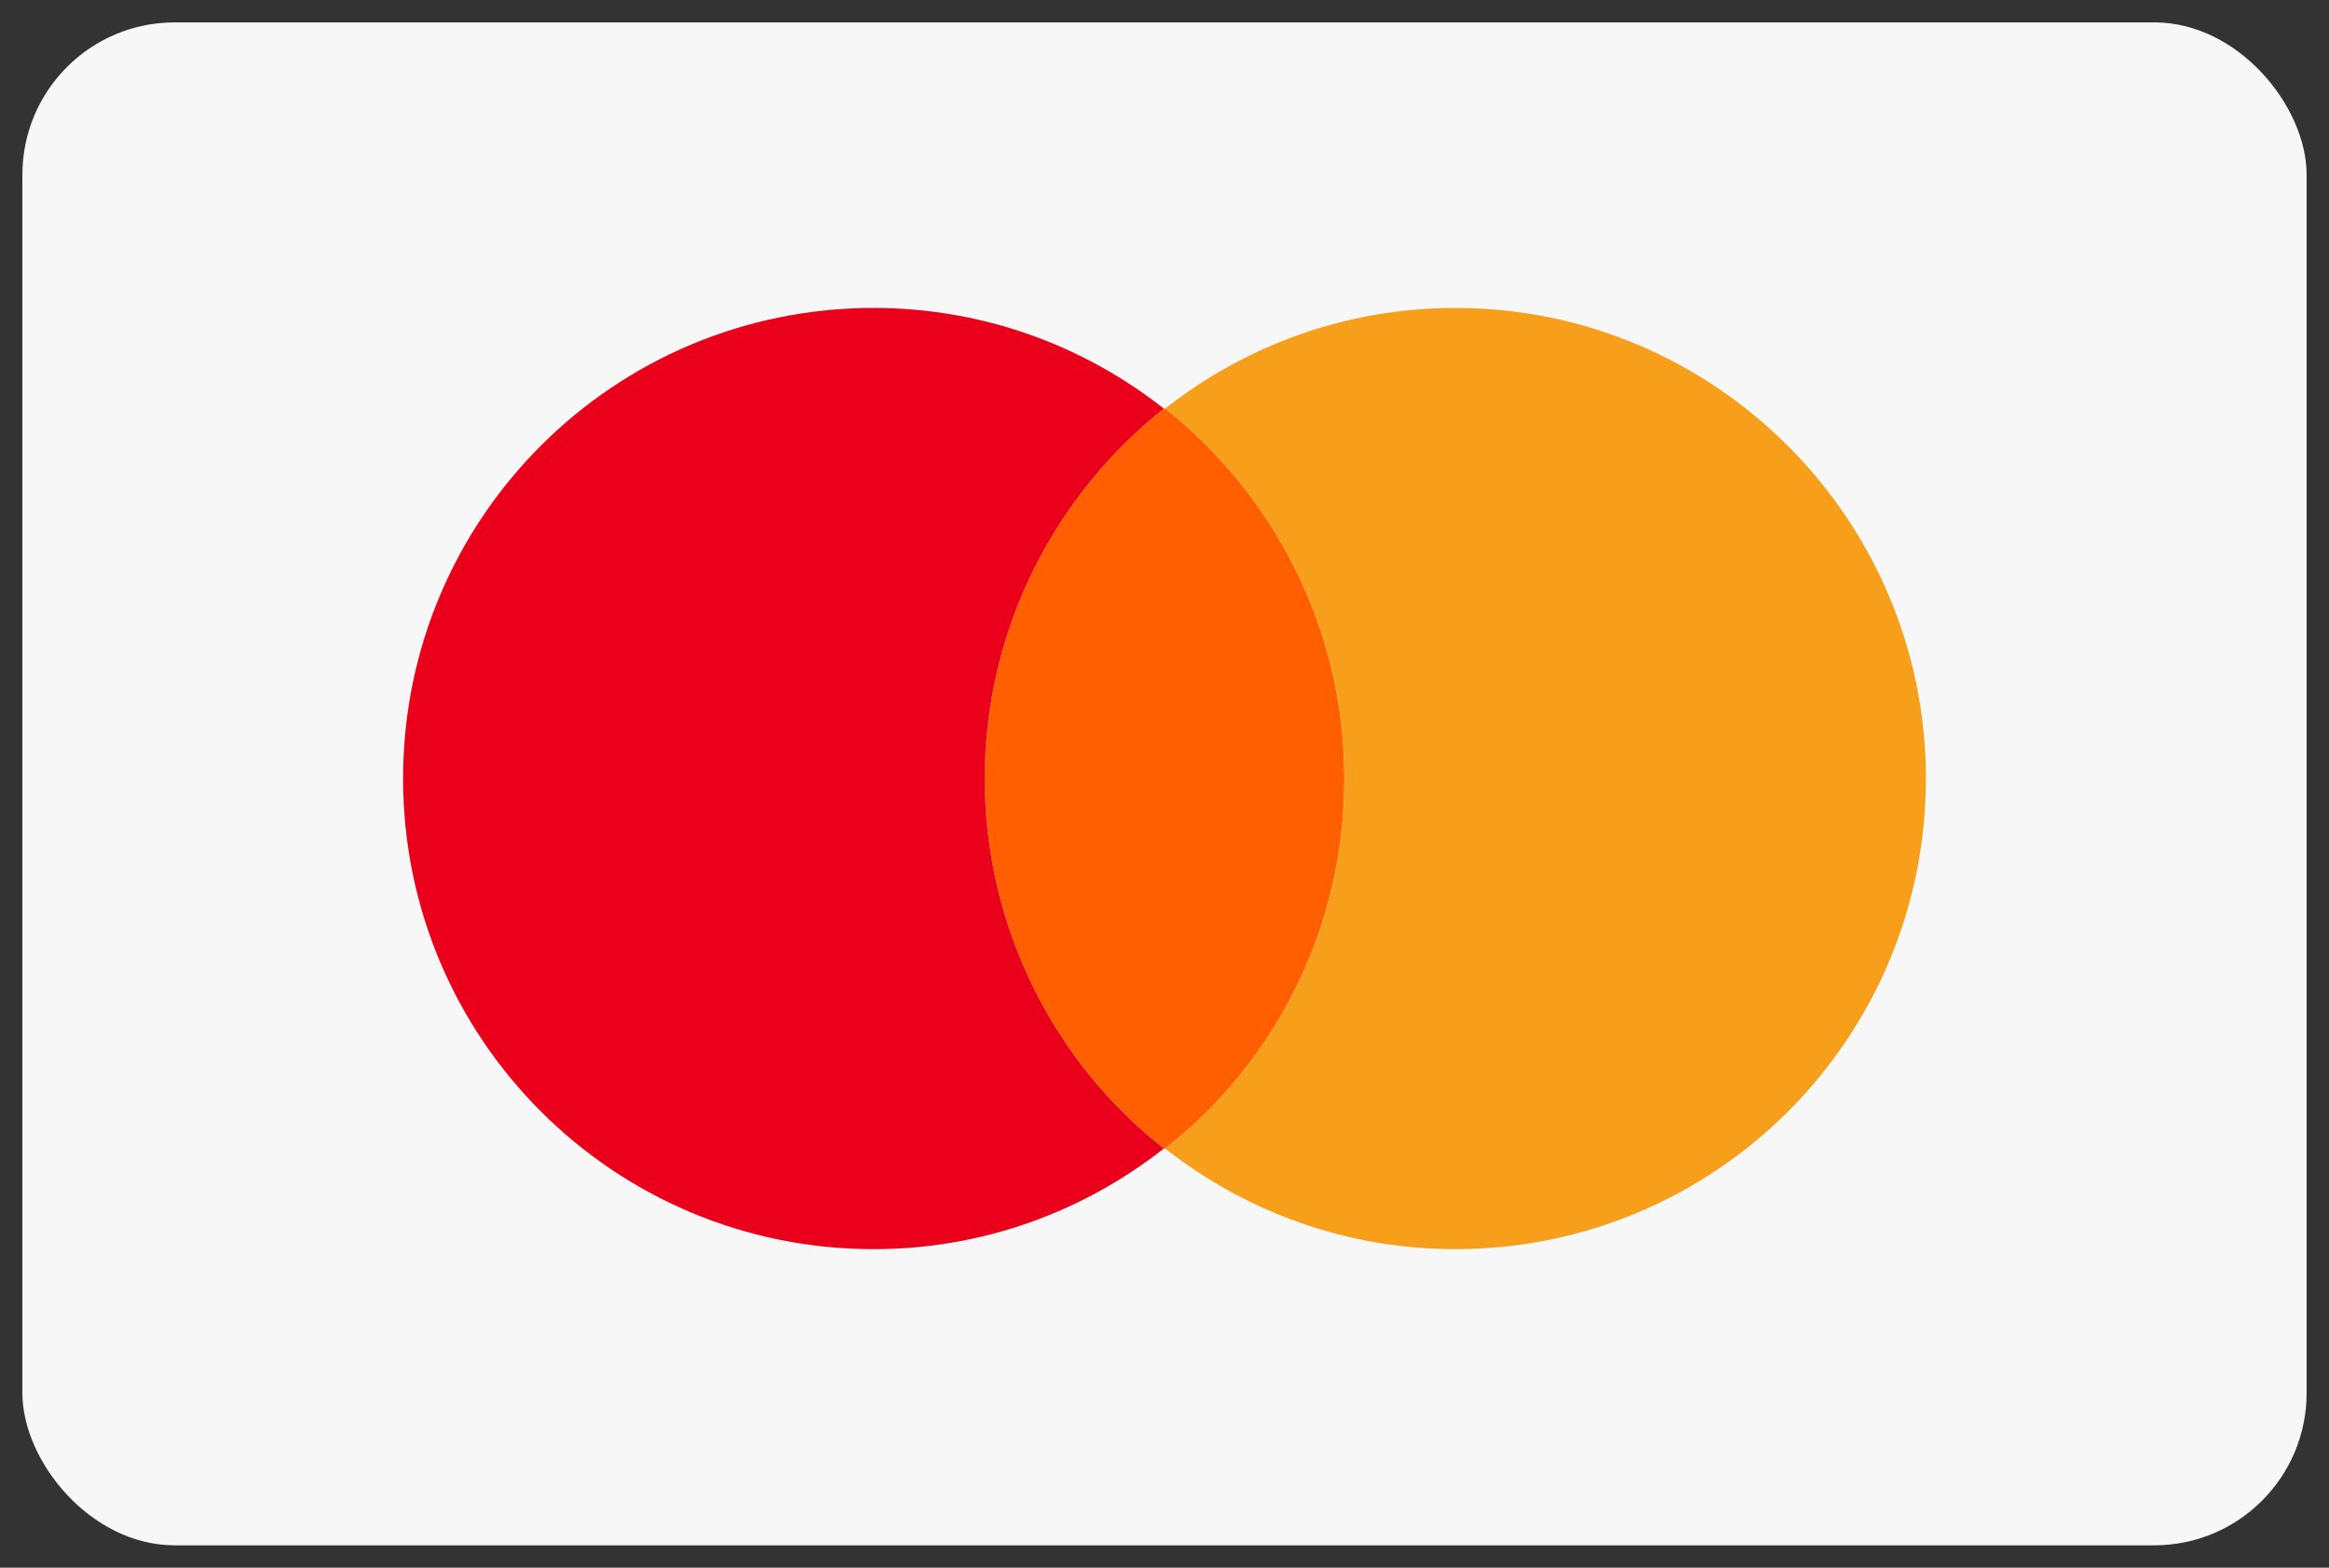
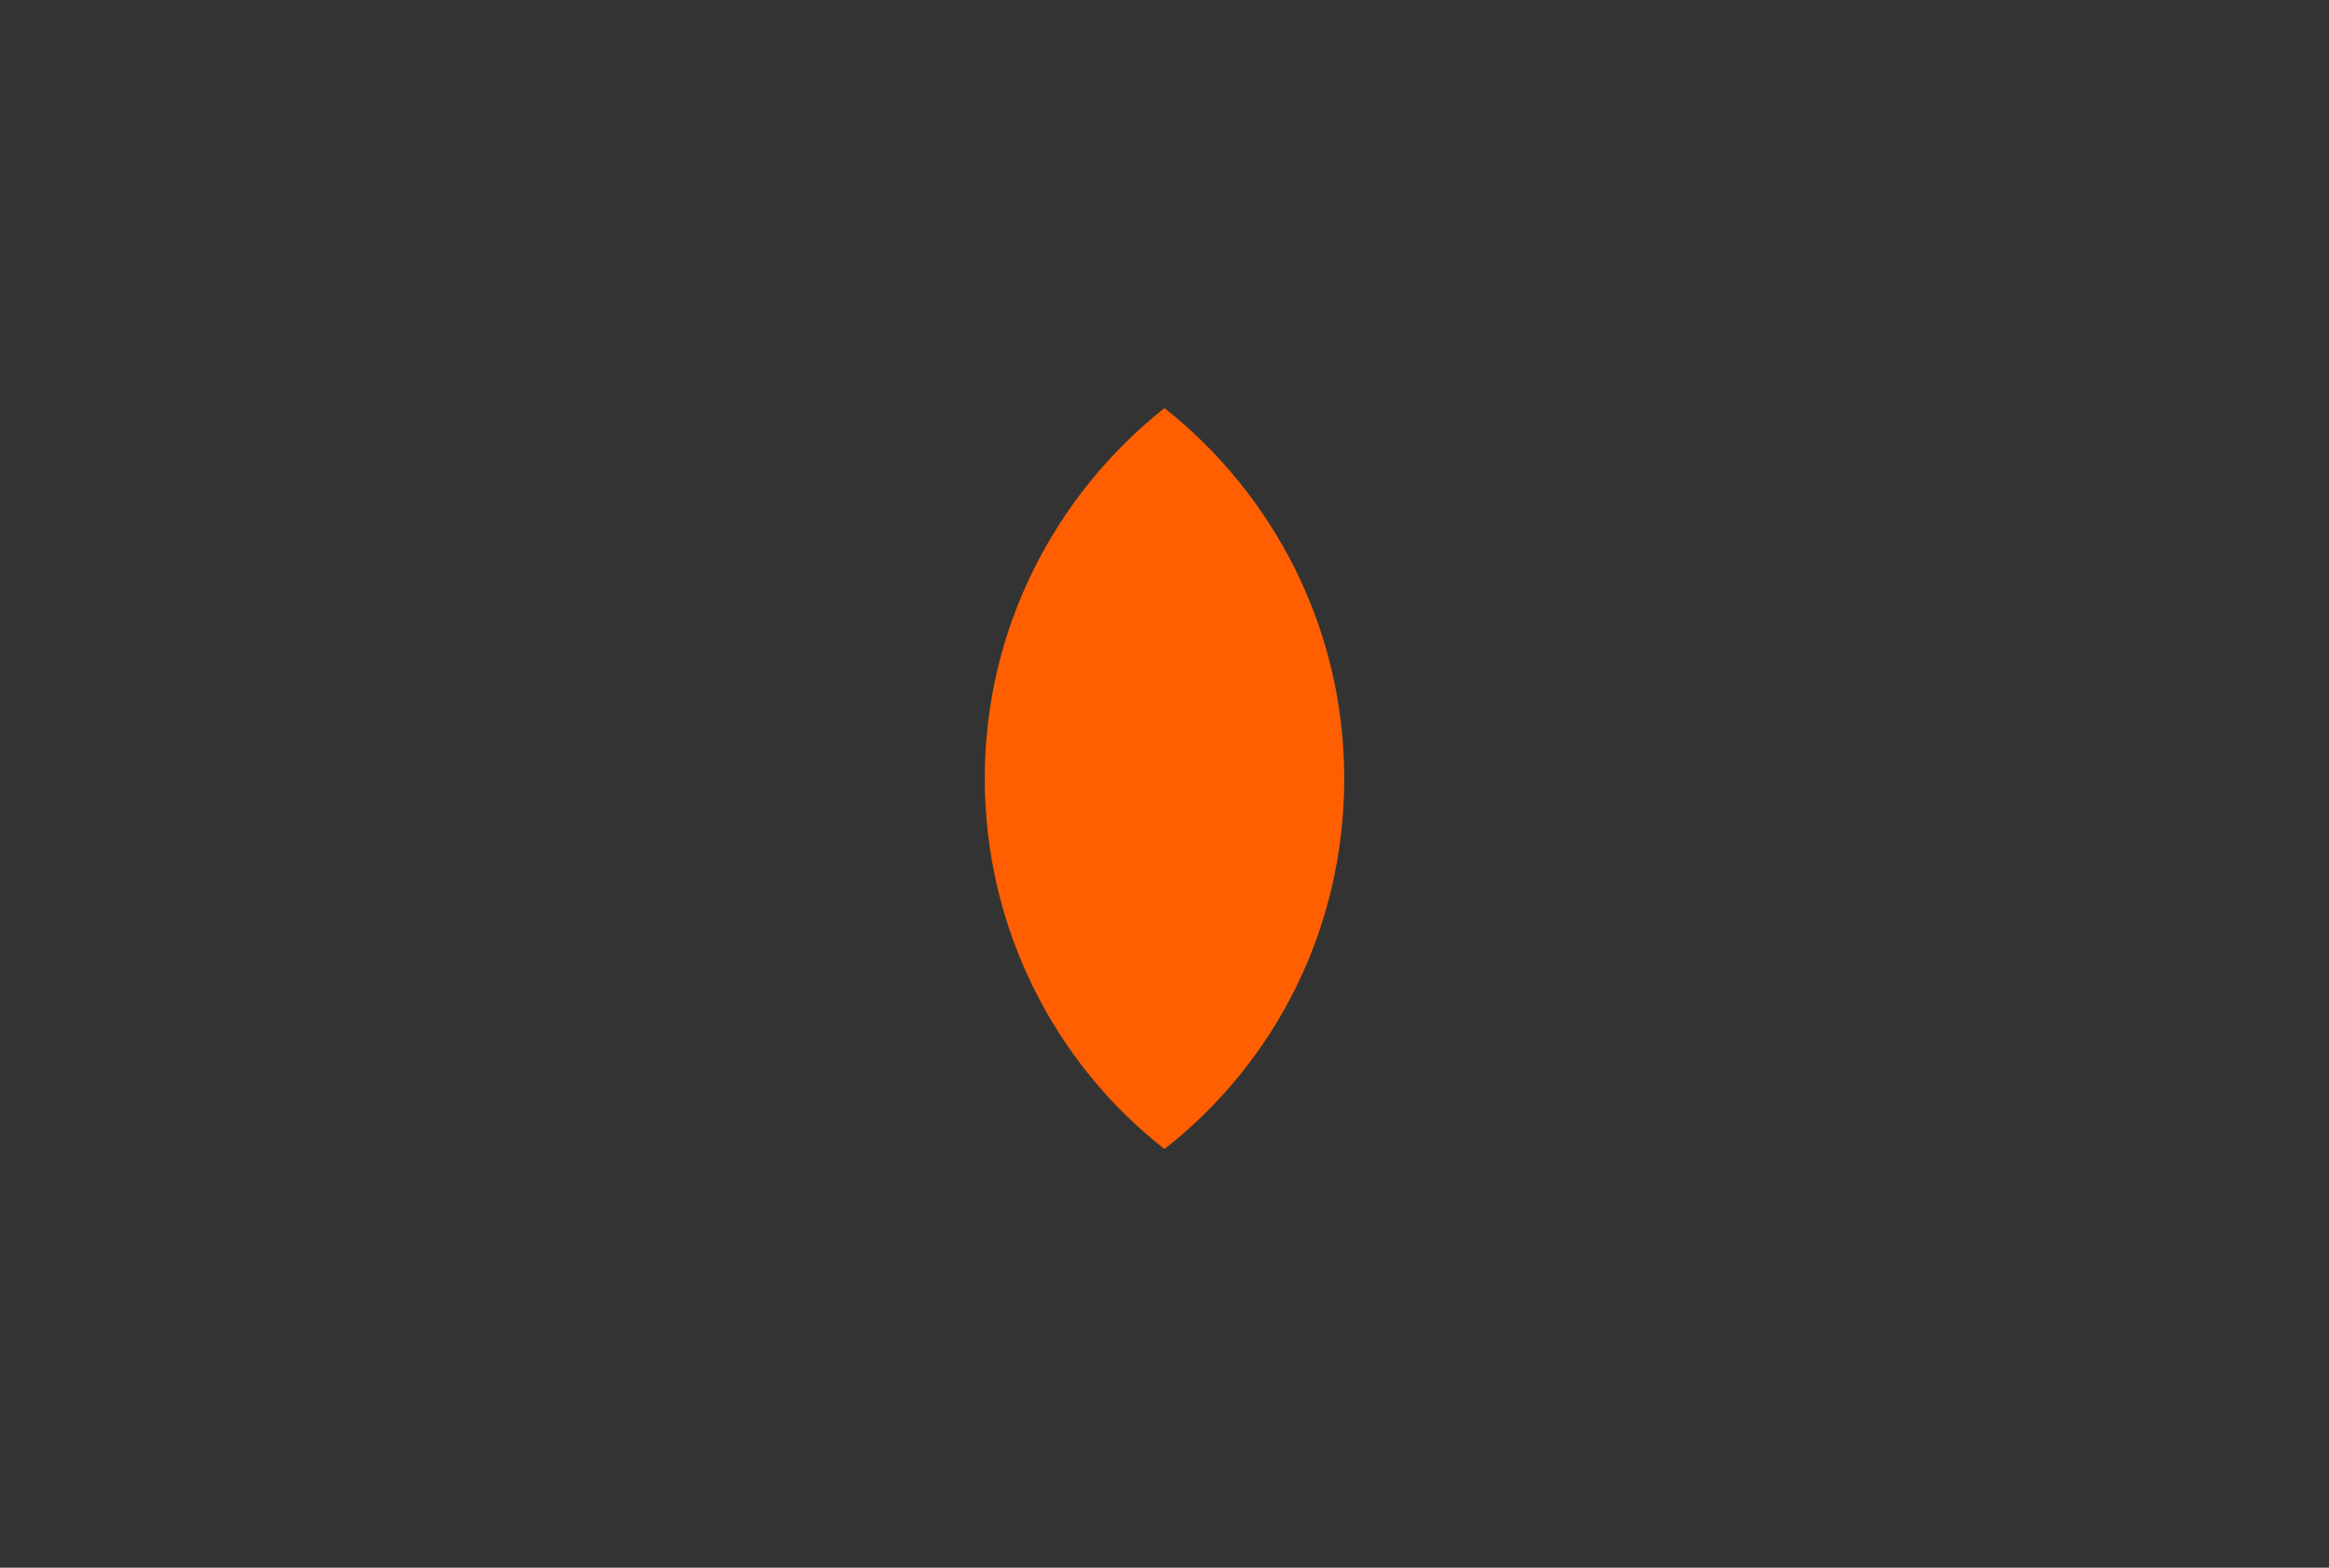
<svg xmlns="http://www.w3.org/2000/svg" width="52" height="35" viewBox="0 0 52 35" fill="none">
  <rect x="0" y="0" width="52" height="35" fill="#333333" stroke="none" />
  <g id="Payment Method/Mastercard">
-     <rect x="0.5" y="0.5" width="51" height="34" rx="3.4" fill="#F7F7F7" />
    <g id="Vector">
-       <path d="M43 17.381C43 23.189 38.301 27.888 32.494 27.888C30.042 27.888 27.795 27.041 26.015 25.641C28.466 23.715 30.013 20.738 30.013 17.381C30.013 14.025 28.437 11.048 26.015 9.122C27.795 7.721 30.042 6.875 32.494 6.875C38.301 6.875 43 11.603 43 17.381Z" fill="#F79E1B" />
      <path d="M26.015 9.122C26.015 9.122 26.015 9.122 26.015 9.122C28.437 11.048 30.013 14.025 30.013 17.381C30.013 20.738 28.466 23.715 26.015 25.641L25.985 25.641C23.563 23.744 21.987 20.738 21.987 17.381C21.987 14.025 23.563 11.049 25.985 9.122C25.985 9.122 25.985 9.122 25.985 9.122L26.015 9.122Z" fill="#FF5F00" />
-       <path d="M21.987 17.381C21.987 14.025 23.563 11.049 25.985 9.122C24.205 7.721 21.958 6.875 19.506 6.875C13.699 6.875 9 11.574 9 17.381C9 23.189 13.699 27.888 19.506 27.888C21.958 27.888 24.205 27.041 25.985 25.641C23.563 23.744 21.987 20.738 21.987 17.381Z" fill="#EB001B" />
    </g>
  </g>
</svg>